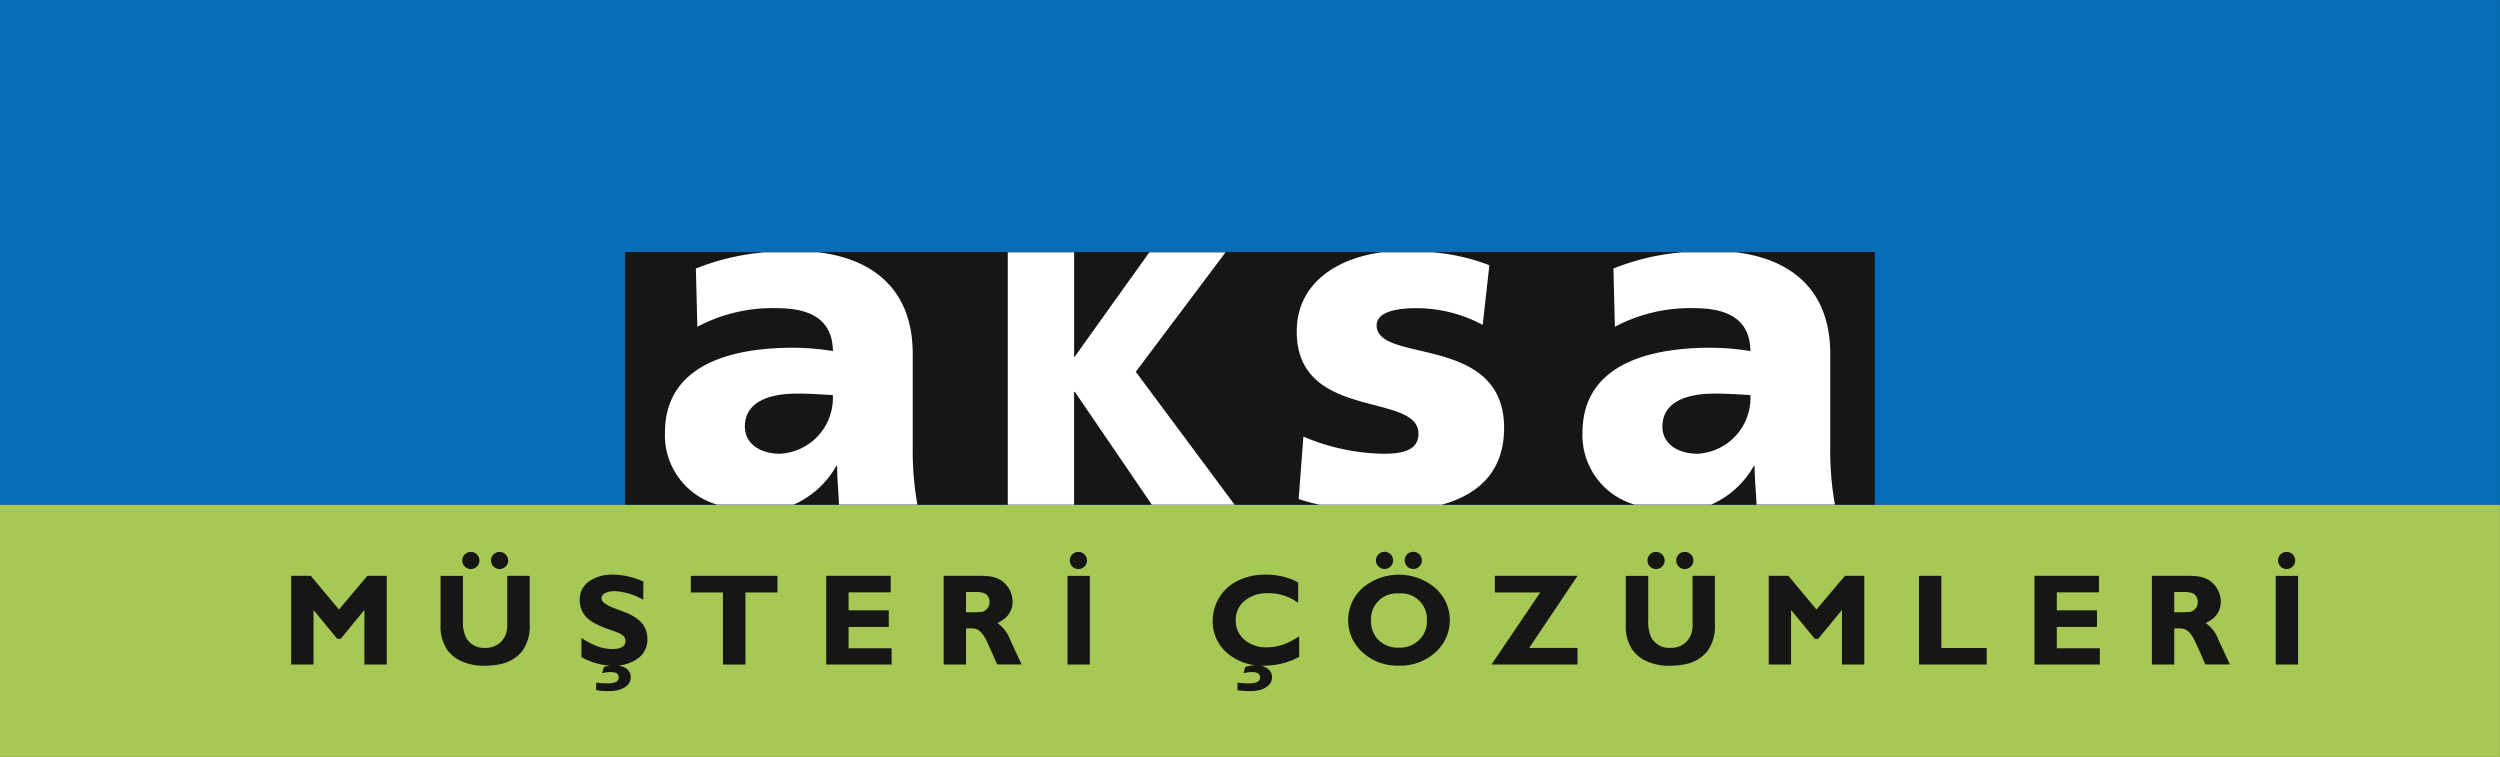
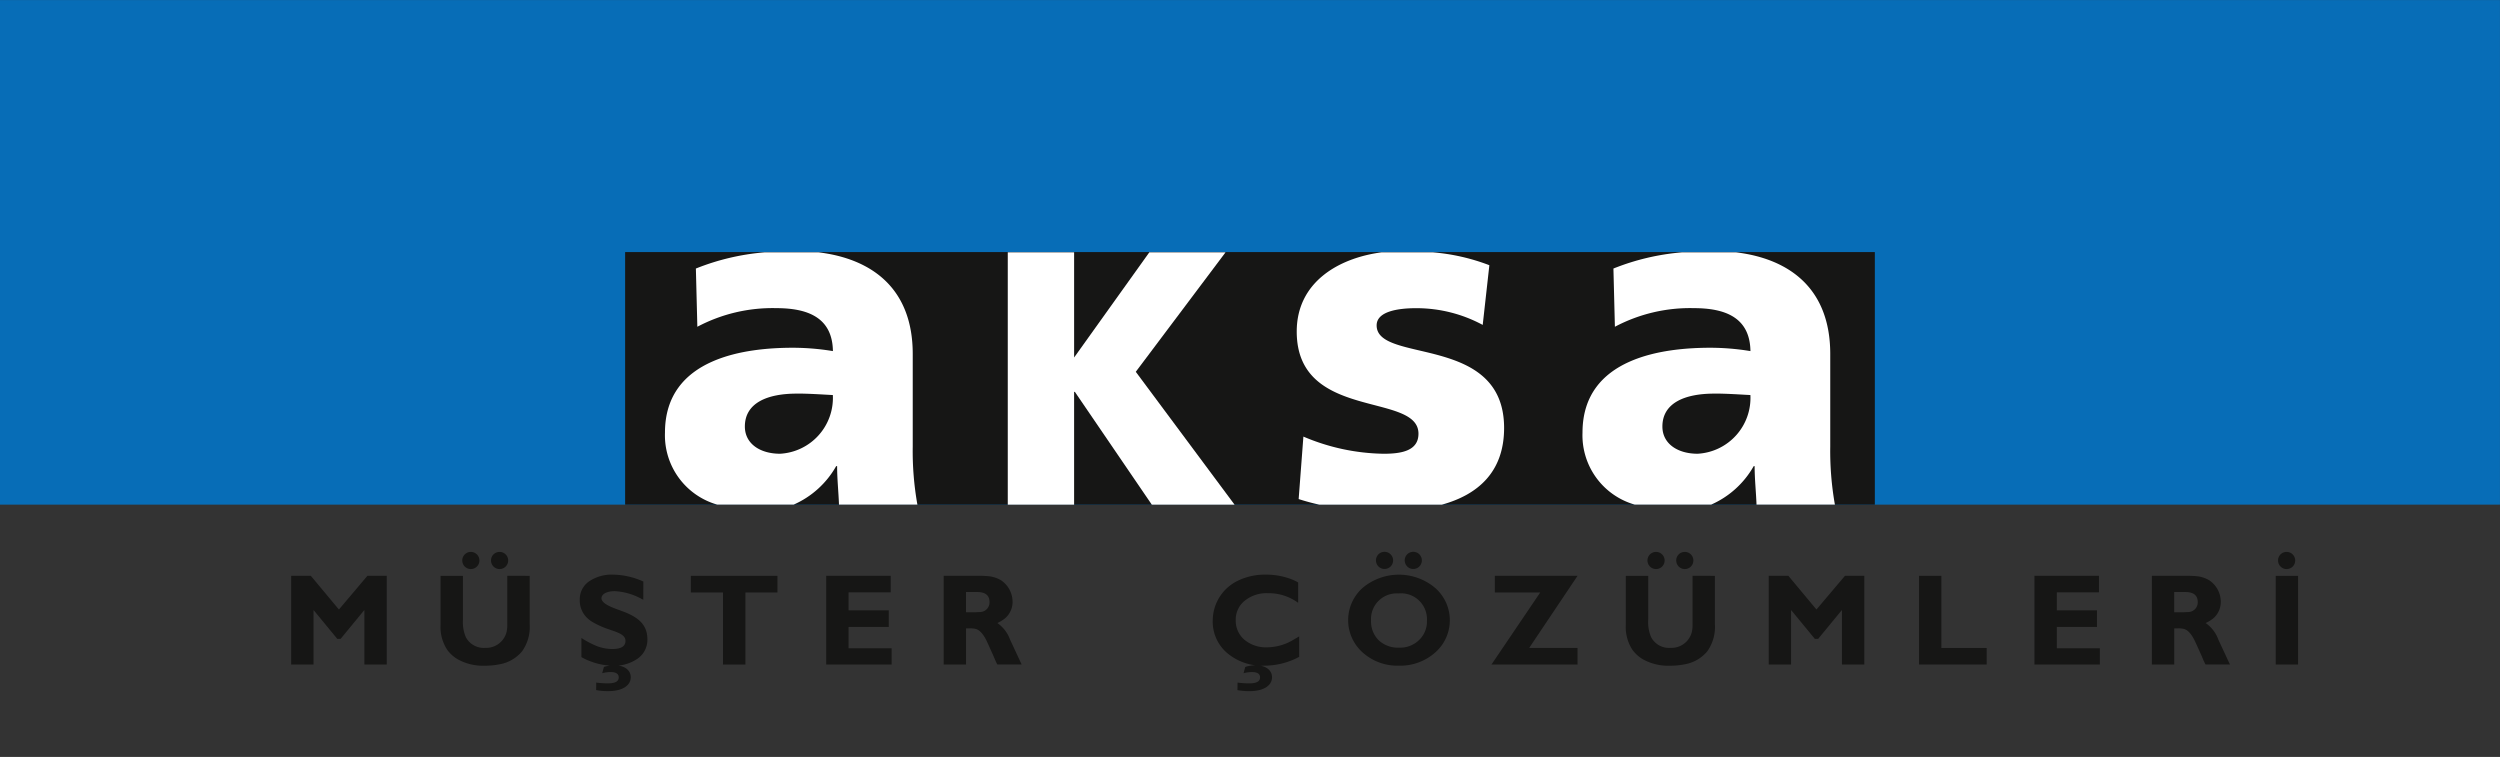
<svg xmlns="http://www.w3.org/2000/svg" width="169.937" height="51.452" viewBox="0 0 169.937 51.452">
  <rect x="0" y="0" width="169.937" height="51.452" fill="#333333" stroke="none" />
  <defs>
    <clipPath id="a">
      <rect width="169.937" height="51.452" fill="none" />
    </clipPath>
  </defs>
  <g transform="translate(0 0)">
-     <path d="M0,0H169.934V17.15H0Z" transform="translate(0 34.302)" fill="#a6c955" />
    <rect width="169.934" height="34.298" transform="translate(0 0.004)" fill="#076db7" />
    <rect width="84.948" height="17.169" transform="translate(42.493 17.135)" fill="#161615" />
    <g transform="translate(0 0)">
      <g clip-path="url(#a)">
        <path d="M54.527,25.278h5.2a6.174,6.174,0,0,0,2.893-2.616h.063c0,.861.095,1.722.129,2.616h5.328a20.937,20.937,0,0,1-.316-3.948V15.038c0-4.492-2.821-6.473-6.391-6.908h-3.7a16.047,16.047,0,0,0-4.648,1.1l.1,3.958a10.909,10.909,0,0,1,5.368-1.266c2.1,0,3.813.616,3.846,2.92a16.85,16.85,0,0,0-2.716-.228c-3.1,0-8.7.616-8.7,5.773a4.9,4.9,0,0,0,3.547,4.889m5.408-7.547c.874,0,1.715.063,2.458.1a3.8,3.8,0,0,1-3.589,3.99c-1.359,0-2.393-.682-2.393-1.85,0-1.62,1.553-2.237,3.524-2.237" transform="translate(56.587 9.024)" fill="#fff" fill-rule="evenodd" />
        <path d="M50.05,20.457c0,1.167-1.163,1.363-2.361,1.363a14.385,14.385,0,0,1-5.461-1.167L41.906,24.9c.456.148.918.272,1.4.38h8.337c2.378-.656,4.228-2.163,4.228-5.212,0-6.423-8.664-4.347-8.664-6.974,0-.941,1.422-1.169,2.684-1.169a9.489,9.489,0,0,1,4.526,1.137l.452-4.058a13.913,13.913,0,0,0-3.849-.876H47.542c-2.935.39-5.767,2.032-5.767,5.385,0,6.1,8.275,4.089,8.275,6.942" transform="translate(46.37 9.024)" fill="#fff" />
        <path d="M36.975,25.28V17.612h.051l5.231,7.668h5.625l-6.714-9.031,6.1-8.119H42.086l-5.11,7.147V8.13H32.466V25.28Z" transform="translate(36.037 9.024)" fill="#fff" />
        <path d="M24.969,25.278h5.2a6.17,6.17,0,0,0,2.891-2.616h.065c0,.861.093,1.722.127,2.616h5.33a20.762,20.762,0,0,1-.317-3.948V15.038c0-4.492-2.821-6.473-6.391-6.908h-3.7a16.061,16.061,0,0,0-4.65,1.1l.1,3.958a10.914,10.914,0,0,1,5.368-1.266c2.1,0,3.815.616,3.847,2.92a16.871,16.871,0,0,0-2.716-.228c-3.1,0-8.7.616-8.7,5.773a4.9,4.9,0,0,0,3.547,4.889m5.408-7.547c.871,0,1.713.063,2.456.1a3.8,3.8,0,0,1-3.587,3.99c-1.359,0-2.393-.682-2.393-1.85,0-1.62,1.551-2.237,3.524-2.237" transform="translate(23.778 9.024)" fill="#fff" fill-rule="evenodd" />
        <path d="M15.877,18.551v6.028H14.358V20.893h-.019l-1.6,1.945h-.222l-1.6-1.945H10.9v3.686H9.38V18.551h1.336l1.91,2.289,1.935-2.289Z" transform="translate(10.412 20.591)" fill="#161615" />
        <path d="M20.25,19.407v3.279a2.861,2.861,0,0,1-.521,1.857,2.573,2.573,0,0,1-1.513.874,5.2,5.2,0,0,1-1.023.1,3.551,3.551,0,0,1-1.84-.441,2.387,2.387,0,0,1-.7-.629,2.807,2.807,0,0,1-.46-1.713V19.407h1.521v2.988a2.586,2.586,0,0,0,.194,1.175,1.373,1.373,0,0,0,1.317.732,1.426,1.426,0,0,0,1.458-1.1,2.023,2.023,0,0,0,.044-.38v-3.42Zm-4-1.627a.583.583,0,1,1-.582.582.579.579,0,0,1,.582-.582m1.954,0a.583.583,0,1,1-.582.582.577.577,0,0,1,.582-.582" transform="translate(15.755 19.736)" fill="#161615" />
        <path d="M23,20.22l-.105-.053a4.229,4.229,0,0,0-1.838-.532c-.54,0-.9.2-.9.487,0,.238.329.477.983.715l.477.177c1.167.433,1.661.99,1.661,1.9a1.554,1.554,0,0,1-.654,1.3,2.748,2.748,0,0,1-1.7.487,4.4,4.4,0,0,1-1.591-.327,3.294,3.294,0,0,1-.54-.257v-1.3a6.414,6.414,0,0,0,.973.521,2.992,2.992,0,0,0,1.114.23c.61,0,.909-.186.909-.546,0-.293-.2-.468-.812-.682l-.327-.114a5.792,5.792,0,0,1-1-.435,2.05,2.05,0,0,1-.568-.441,1.633,1.633,0,0,1-.4-1.123,1.473,1.473,0,0,1,.618-1.247,2.736,2.736,0,0,1,1.663-.468,5.173,5.173,0,0,1,2.04.468Zm-3.2,5.629.061.008a5.777,5.777,0,0,0,.751.044c.479,0,.717-.133.717-.405,0-.241-.186-.363-.557-.363a2.336,2.336,0,0,0-.565.078l.114-.424a2.226,2.226,0,0,1,.726-.114c.663,0,1.1.327,1.1.812,0,.576-.591.945-1.511.945a4.262,4.262,0,0,1-.84-.07Z" transform="translate(20.728 20.549)" fill="#161615" />
        <path d="M28.143,18.551v1.131H25.967v4.9H24.44v-4.9H22.256V18.551Z" transform="translate(24.704 20.591)" fill="#161615" />
        <path d="M31.063,23.473v1.106H26.617V18.551H31v1.123H28.137v1.22h2.732v1.131H28.137v1.45Z" transform="translate(29.545 20.591)" fill="#161615" />
        <path d="M30.4,18.551h2.315a6.215,6.215,0,0,1,.812.034,2.082,2.082,0,0,1,.77.266,1.77,1.77,0,0,1,.787,1.433,1.465,1.465,0,0,1-.513,1.156,2.41,2.41,0,0,1-.521.319,2.334,2.334,0,0,1,.865,1.131l.787,1.688H34.051l-.036-.061-.116-.247-.114-.274-.407-.9c-.238-.54-.513-.859-.8-.937a1.613,1.613,0,0,0-.433-.036H31.92v2.456H30.4Zm1.519,1.1v1.378h.627l.116-.008.186-.008a.659.659,0,0,0,.671-.671c0-.46-.283-.69-.84-.69Z" transform="translate(33.745 20.591)" fill="#161615" />
-         <path d="M35.909,25.435H34.39V19.407h1.519Zm-.779-7.655a.583.583,0,1,1-.582.582.577.577,0,0,1,.582-.582" transform="translate(38.173 19.736)" fill="#161615" />
        <path d="M44.945,22.712V24.1a5,5,0,0,1-2.367.6,3.686,3.686,0,0,1-2.528-.859,2.808,2.808,0,0,1-.981-2.218,3.015,3.015,0,0,1,1.688-2.688,4.222,4.222,0,0,1,1.954-.424,4.786,4.786,0,0,1,1.652.293,3.39,3.39,0,0,1,.513.238v1.386a3.369,3.369,0,0,0-2.059-.654,2.348,2.348,0,0,0-1.574.513,1.635,1.635,0,0,0-.61,1.317,1.693,1.693,0,0,0,.593,1.336,2.292,2.292,0,0,0,1.547.513,3.532,3.532,0,0,0,1.812-.532Zm-4.188,3.138.061.008a5.777,5.777,0,0,0,.751.044c.479,0,.717-.133.717-.405,0-.241-.186-.363-.557-.363a2.336,2.336,0,0,0-.565.078l.114-.424A2.226,2.226,0,0,1,42,24.674c.663,0,1.1.327,1.1.812,0,.576-.591.945-1.511.945a4.262,4.262,0,0,1-.84-.07Z" transform="translate(43.366 20.549)" fill="#161615" />
        <path d="M49.337,24.629a3.585,3.585,0,0,1-2.475.884,3.527,3.527,0,0,1-2.439-.893,2.938,2.938,0,0,1,0-4.4,3.826,3.826,0,0,1,4.923.008,2.917,2.917,0,0,1-.008,4.4m-2.458-4.022a1.743,1.743,0,0,0-1.891,1.848,1.8,1.8,0,0,0,.521,1.334,1.917,1.917,0,0,0,1.388.5,1.844,1.844,0,0,0,1.35-.513,1.737,1.737,0,0,0,.54-1.317,1.76,1.76,0,0,0-1.91-1.857m-.973-2.827a.583.583,0,1,1-.582.582.579.579,0,0,1,.582-.582m1.954,0a.583.583,0,1,1-.582.582.579.579,0,0,1,.582-.582" transform="translate(48.208 19.736)" fill="#161615" />
        <path d="M53.9,18.551l-3.287,4.9H53.9v1.131H48.048l3.315-4.9H48.278V18.551Z" transform="translate(53.333 20.591)" fill="#161615" />
        <path d="M58.431,19.407v3.279a2.861,2.861,0,0,1-.521,1.857,2.573,2.573,0,0,1-1.513.874,5.2,5.2,0,0,1-1.023.1,3.545,3.545,0,0,1-1.84-.441,2.387,2.387,0,0,1-.7-.629,2.807,2.807,0,0,1-.458-1.713V19.407H53.9v2.988a2.586,2.586,0,0,0,.194,1.175,1.373,1.373,0,0,0,1.317.732,1.426,1.426,0,0,0,1.458-1.1,2.023,2.023,0,0,0,.044-.38v-3.42Zm-4-1.627a.583.583,0,1,1-.582.582.579.579,0,0,1,.582-.582m1.954,0a.583.583,0,1,1-.582.582.577.577,0,0,1,.582-.582" transform="translate(58.138 19.736)" fill="#161615" />
        <path d="M63.477,18.551v6.028H61.958V20.893h-.019l-1.6,1.945h-.222l-1.6-1.945H58.5v3.686H56.981V18.551h1.336l1.907,2.289,1.937-2.289Z" transform="translate(63.248 20.591)" fill="#161615" />
        <path d="M66.42,23.456v1.123h-4.6V18.55h1.519v4.906Z" transform="translate(68.625 20.591)" fill="#161615" />
        <path d="M69.986,23.473v1.106H65.541V18.551h4.385v1.123H67.062v1.22h2.73v1.131h-2.73v1.45Z" transform="translate(72.75 20.591)" fill="#161615" />
        <path d="M69.324,18.551h2.315a6.215,6.215,0,0,1,.812.034,2.082,2.082,0,0,1,.77.266,1.77,1.77,0,0,1,.787,1.433A1.465,1.465,0,0,1,73.5,21.44a2.41,2.41,0,0,1-.521.319,2.334,2.334,0,0,1,.865,1.131l.787,1.688H72.974l-.036-.061-.116-.247-.114-.274-.407-.9c-.238-.54-.513-.859-.8-.937a1.612,1.612,0,0,0-.433-.036h-.222v2.456H69.324Zm1.519,1.1v1.378h.627l.116-.008.186-.008a.659.659,0,0,0,.671-.671c0-.46-.283-.69-.84-.69Z" transform="translate(76.949 20.591)" fill="#161615" />
        <path d="M74.833,25.435H73.314V19.407h1.519Zm-.779-7.655a.583.583,0,1,1-.582.582.577.577,0,0,1,.582-.582" transform="translate(81.378 19.736)" fill="#161615" />
      </g>
    </g>
  </g>
</svg>